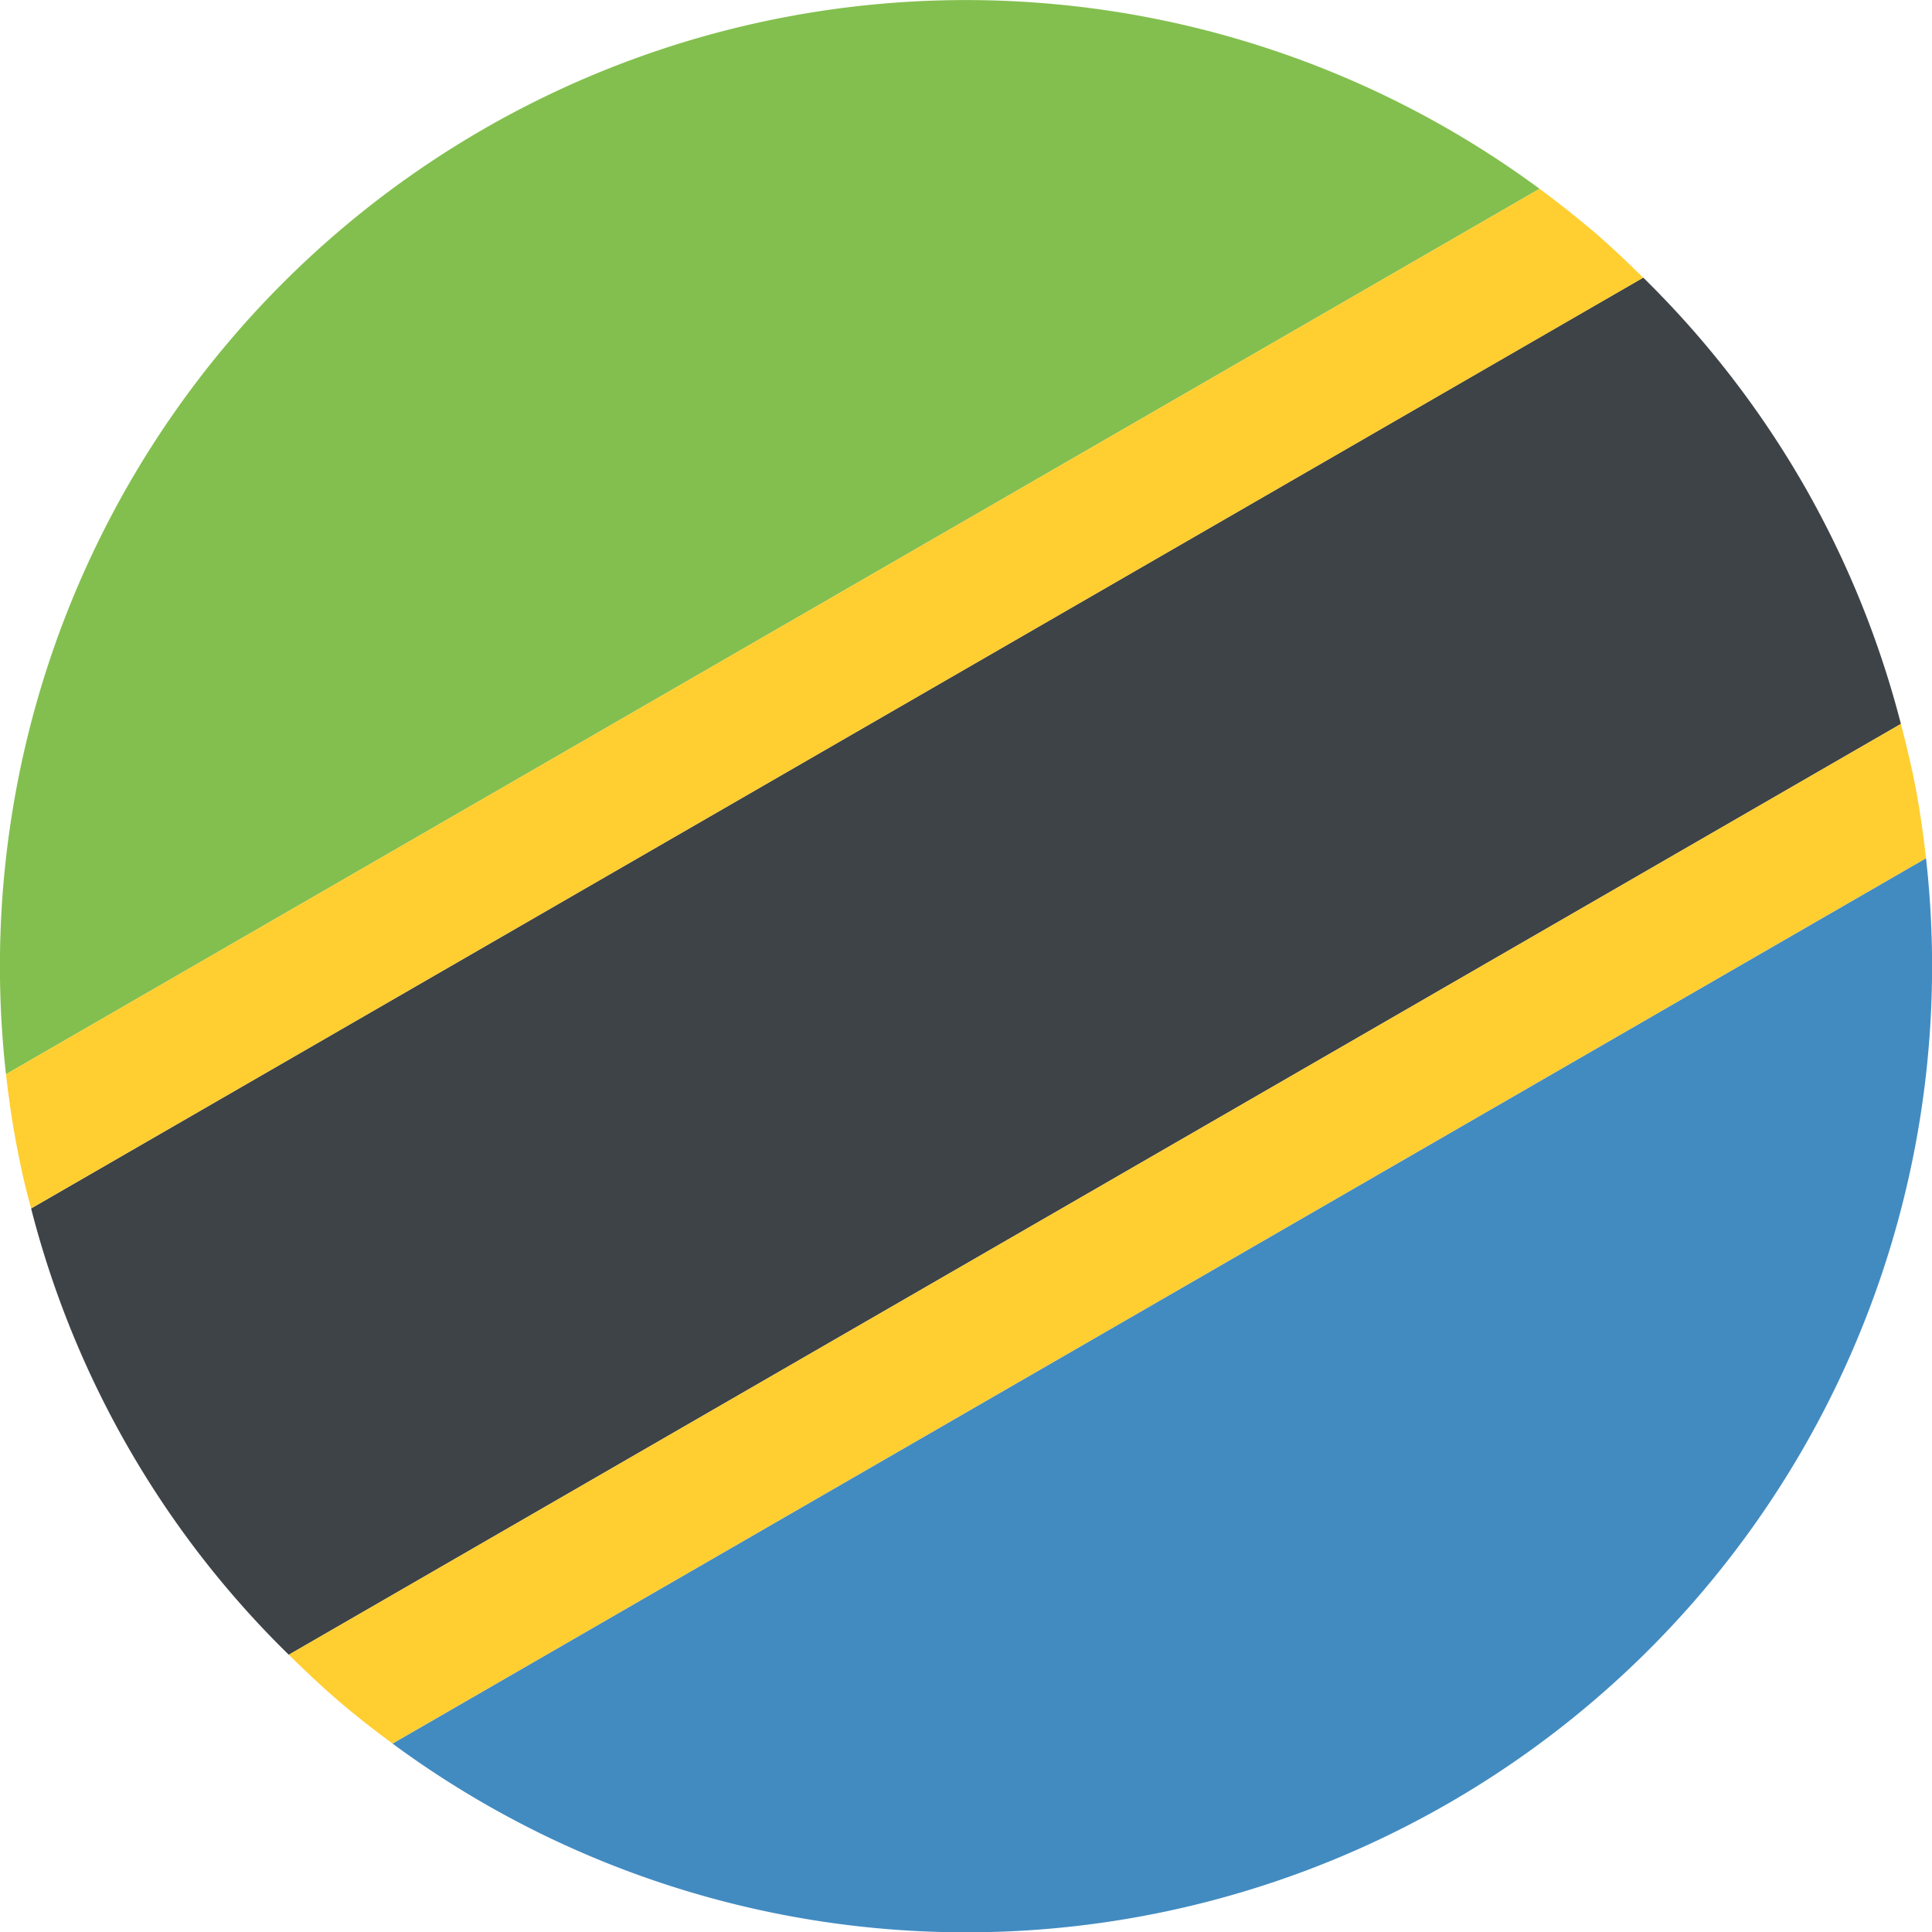
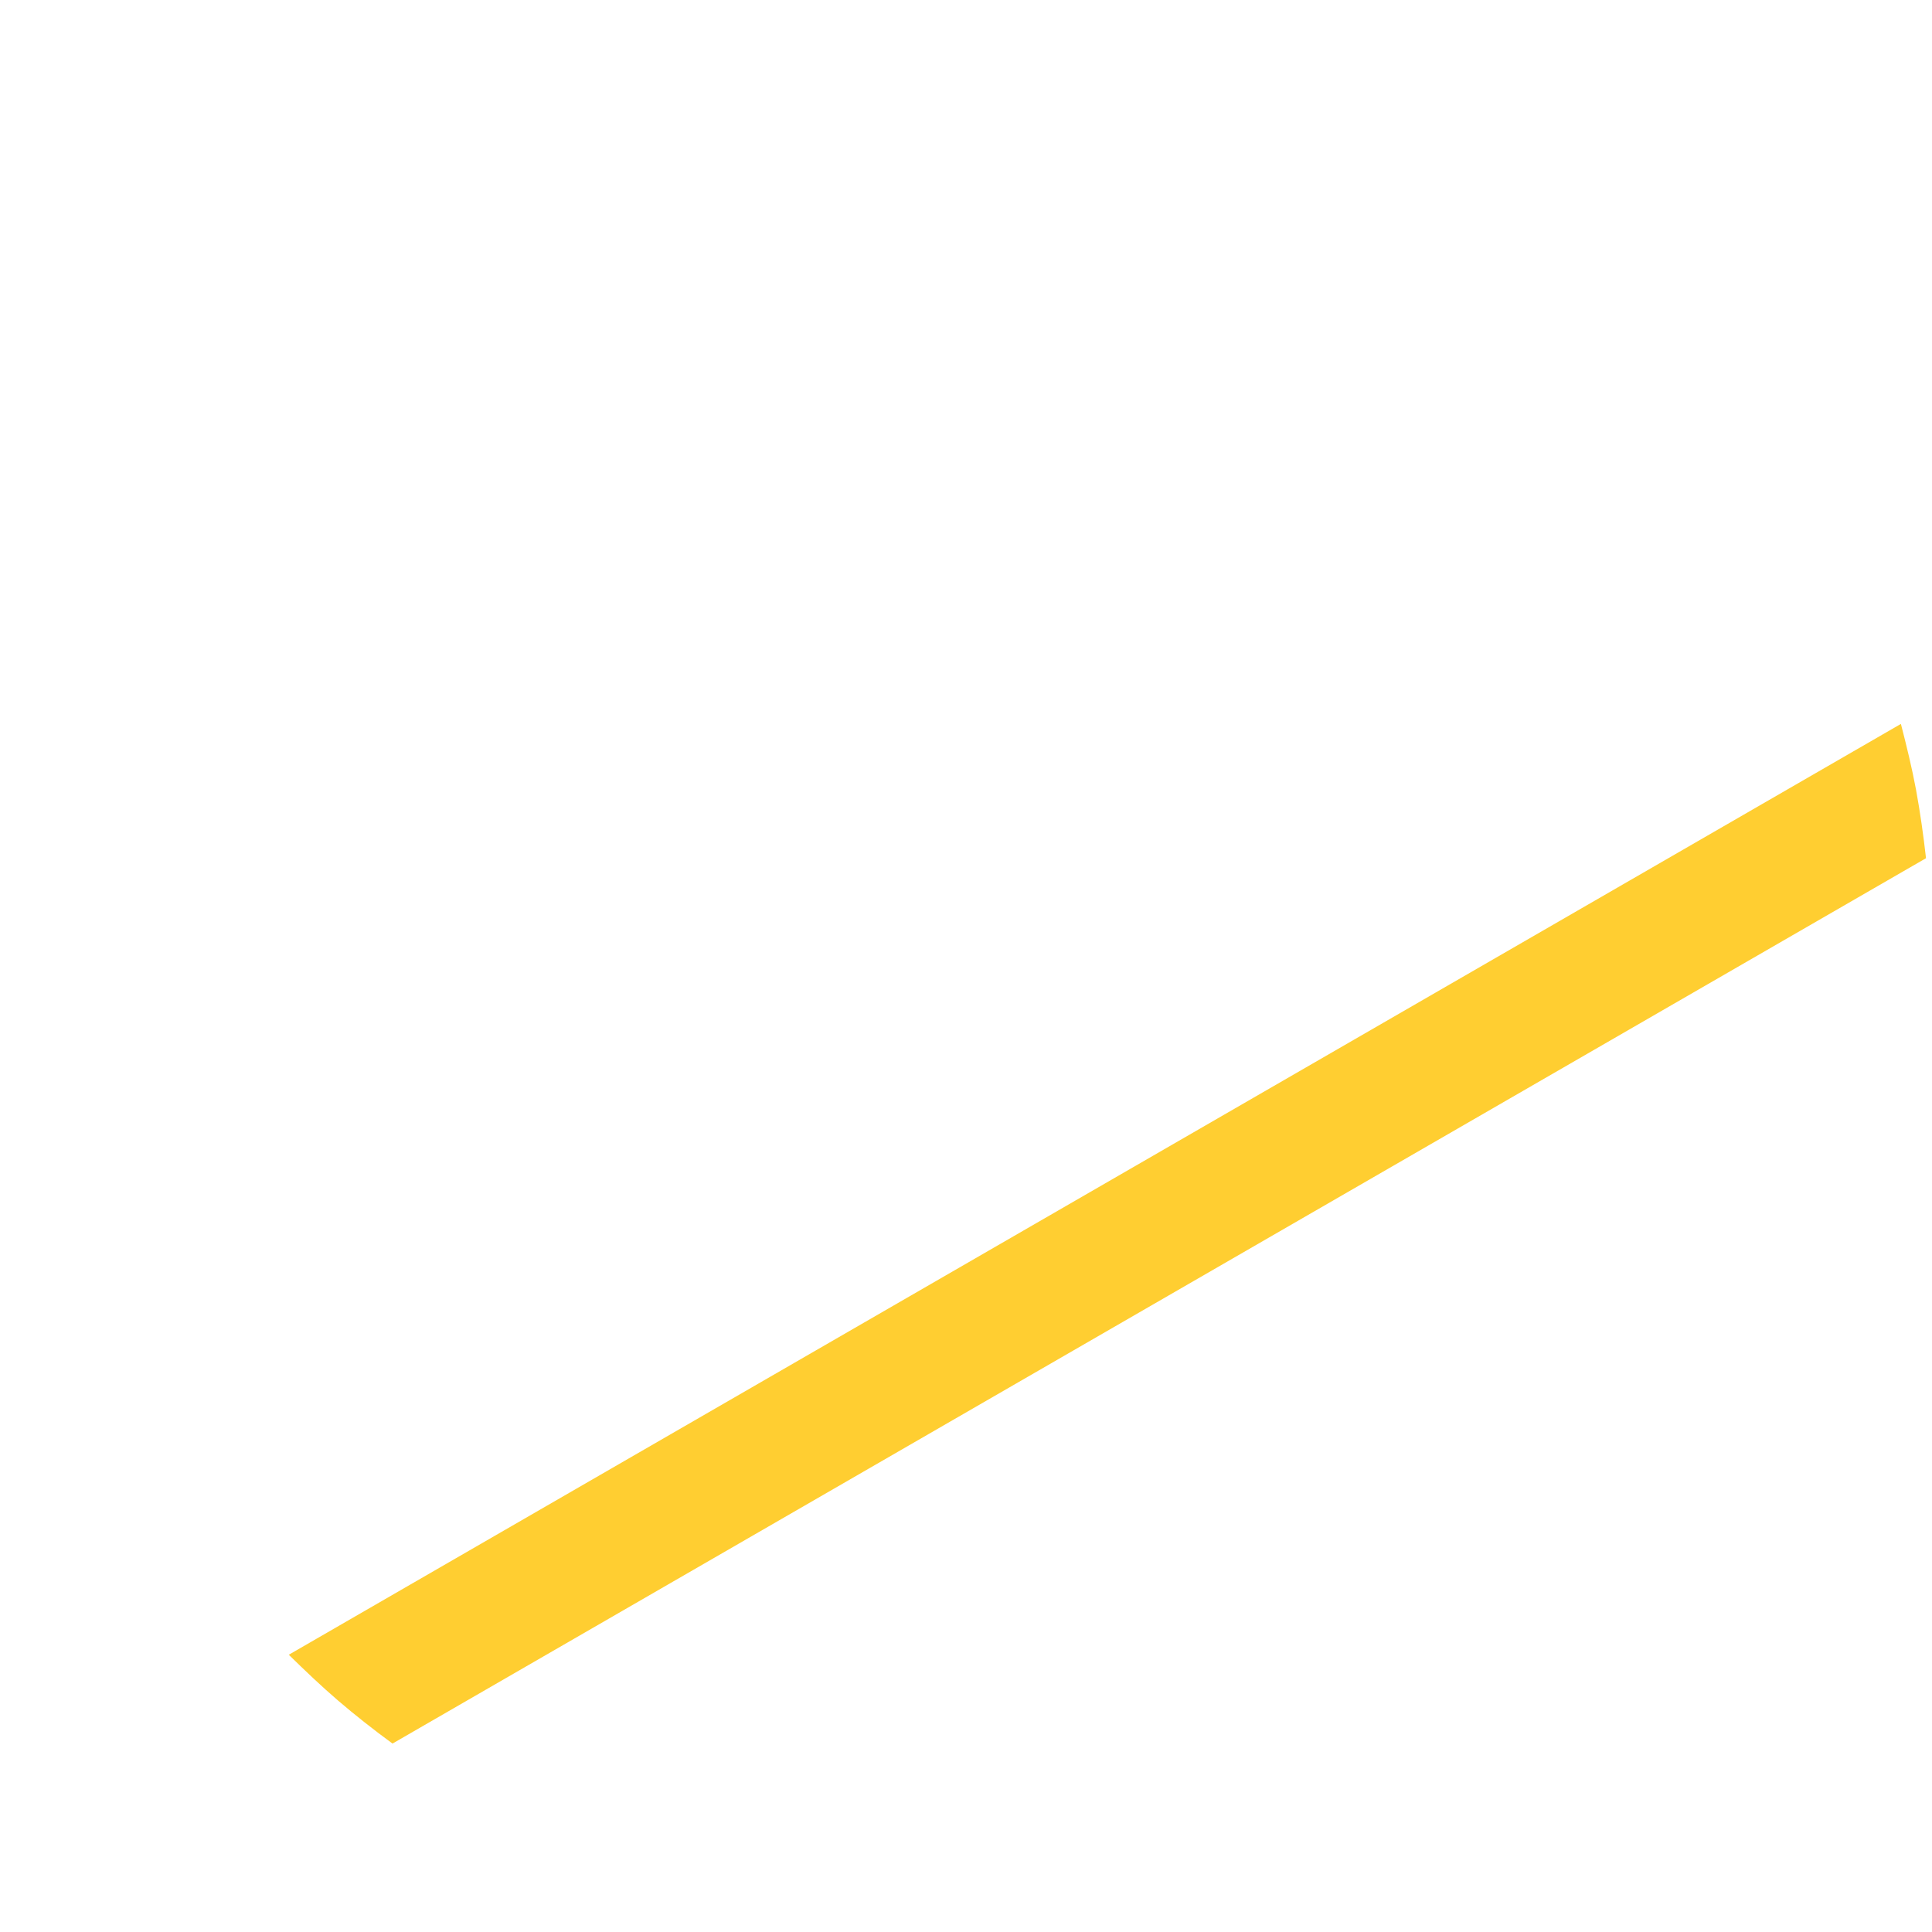
<svg xmlns="http://www.w3.org/2000/svg" width="21.623" height="21.627" viewBox="0 0 21.623 21.627">
  <g id="Group_348" data-name="Group 348" transform="translate(-232.243 -685.243)">
-     <path id="Path_2111" data-name="Path 2111" d="M237.648,686.692a10.814,10.814,0,0,0-5.338,10.574l17.164-9.91A10.813,10.813,0,0,0,237.648,686.692Z" fill="#83bf4f" />
-     <path id="Path_2112" data-name="Path 2112" d="M236.636,704.757a10.811,10.811,0,0,0,17.163-9.909Z" fill="#428bc1" />
-     <path id="Path_2113" data-name="Path 2113" d="M252.419,690.65a10.792,10.792,0,0,0-1.785-2.3l-18.043,10.418a10.7,10.7,0,0,0,2.884,4.995l18.043-10.418A10.775,10.775,0,0,0,252.419,690.65Z" fill="#3e4347" />
    <path id="Path_2114" data-name="Path 2114" d="M253.687,694.08c-.046-.246-.106-.49-.169-.735l-18.043,10.418c.18.176.362.35.552.513s.4.328.609.481l17.163-9.909C253.77,694.592,253.734,694.336,253.687,694.08Z" fill="#ffce31" />
-     <path id="Path_2115" data-name="Path 2115" d="M250.082,687.837c-.2-.168-.4-.328-.608-.481l-17.164,9.91c.029.256.065.512.113.767s.1.491.168.735l18.043-10.417C250.454,688.174,250.272,688,250.082,687.837Z" fill="#ffce31" />
  </g>
</svg>